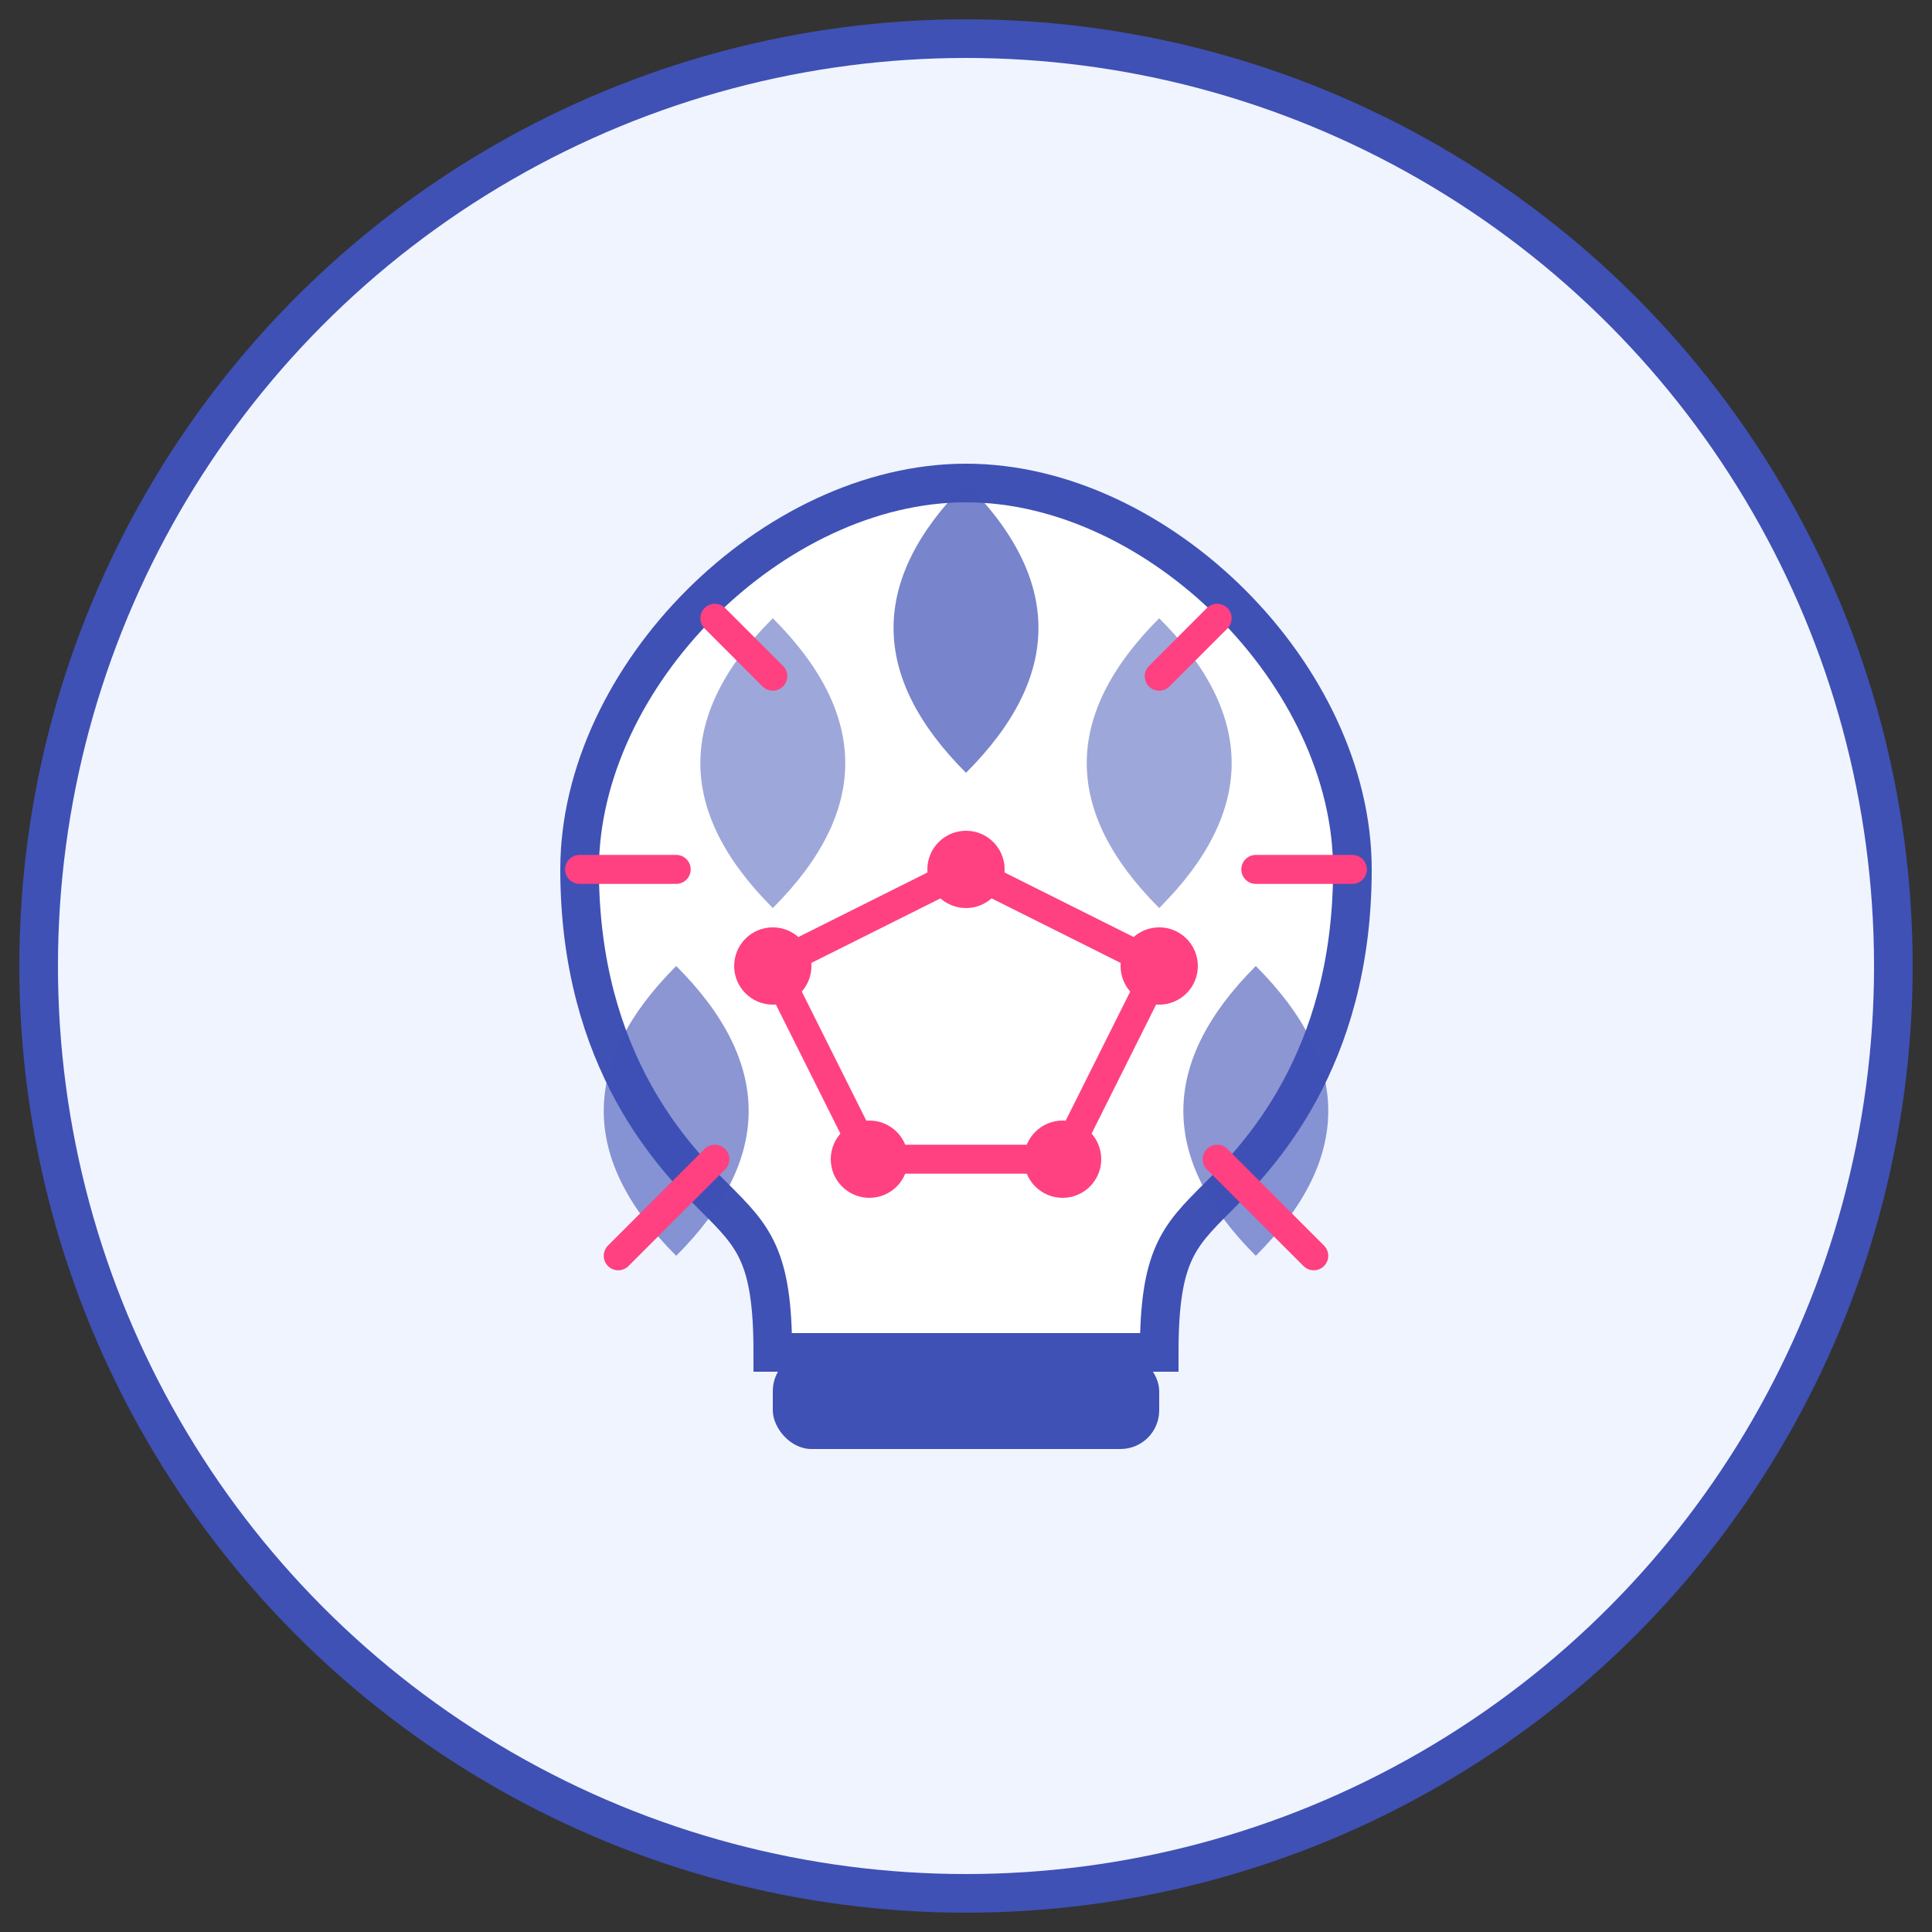
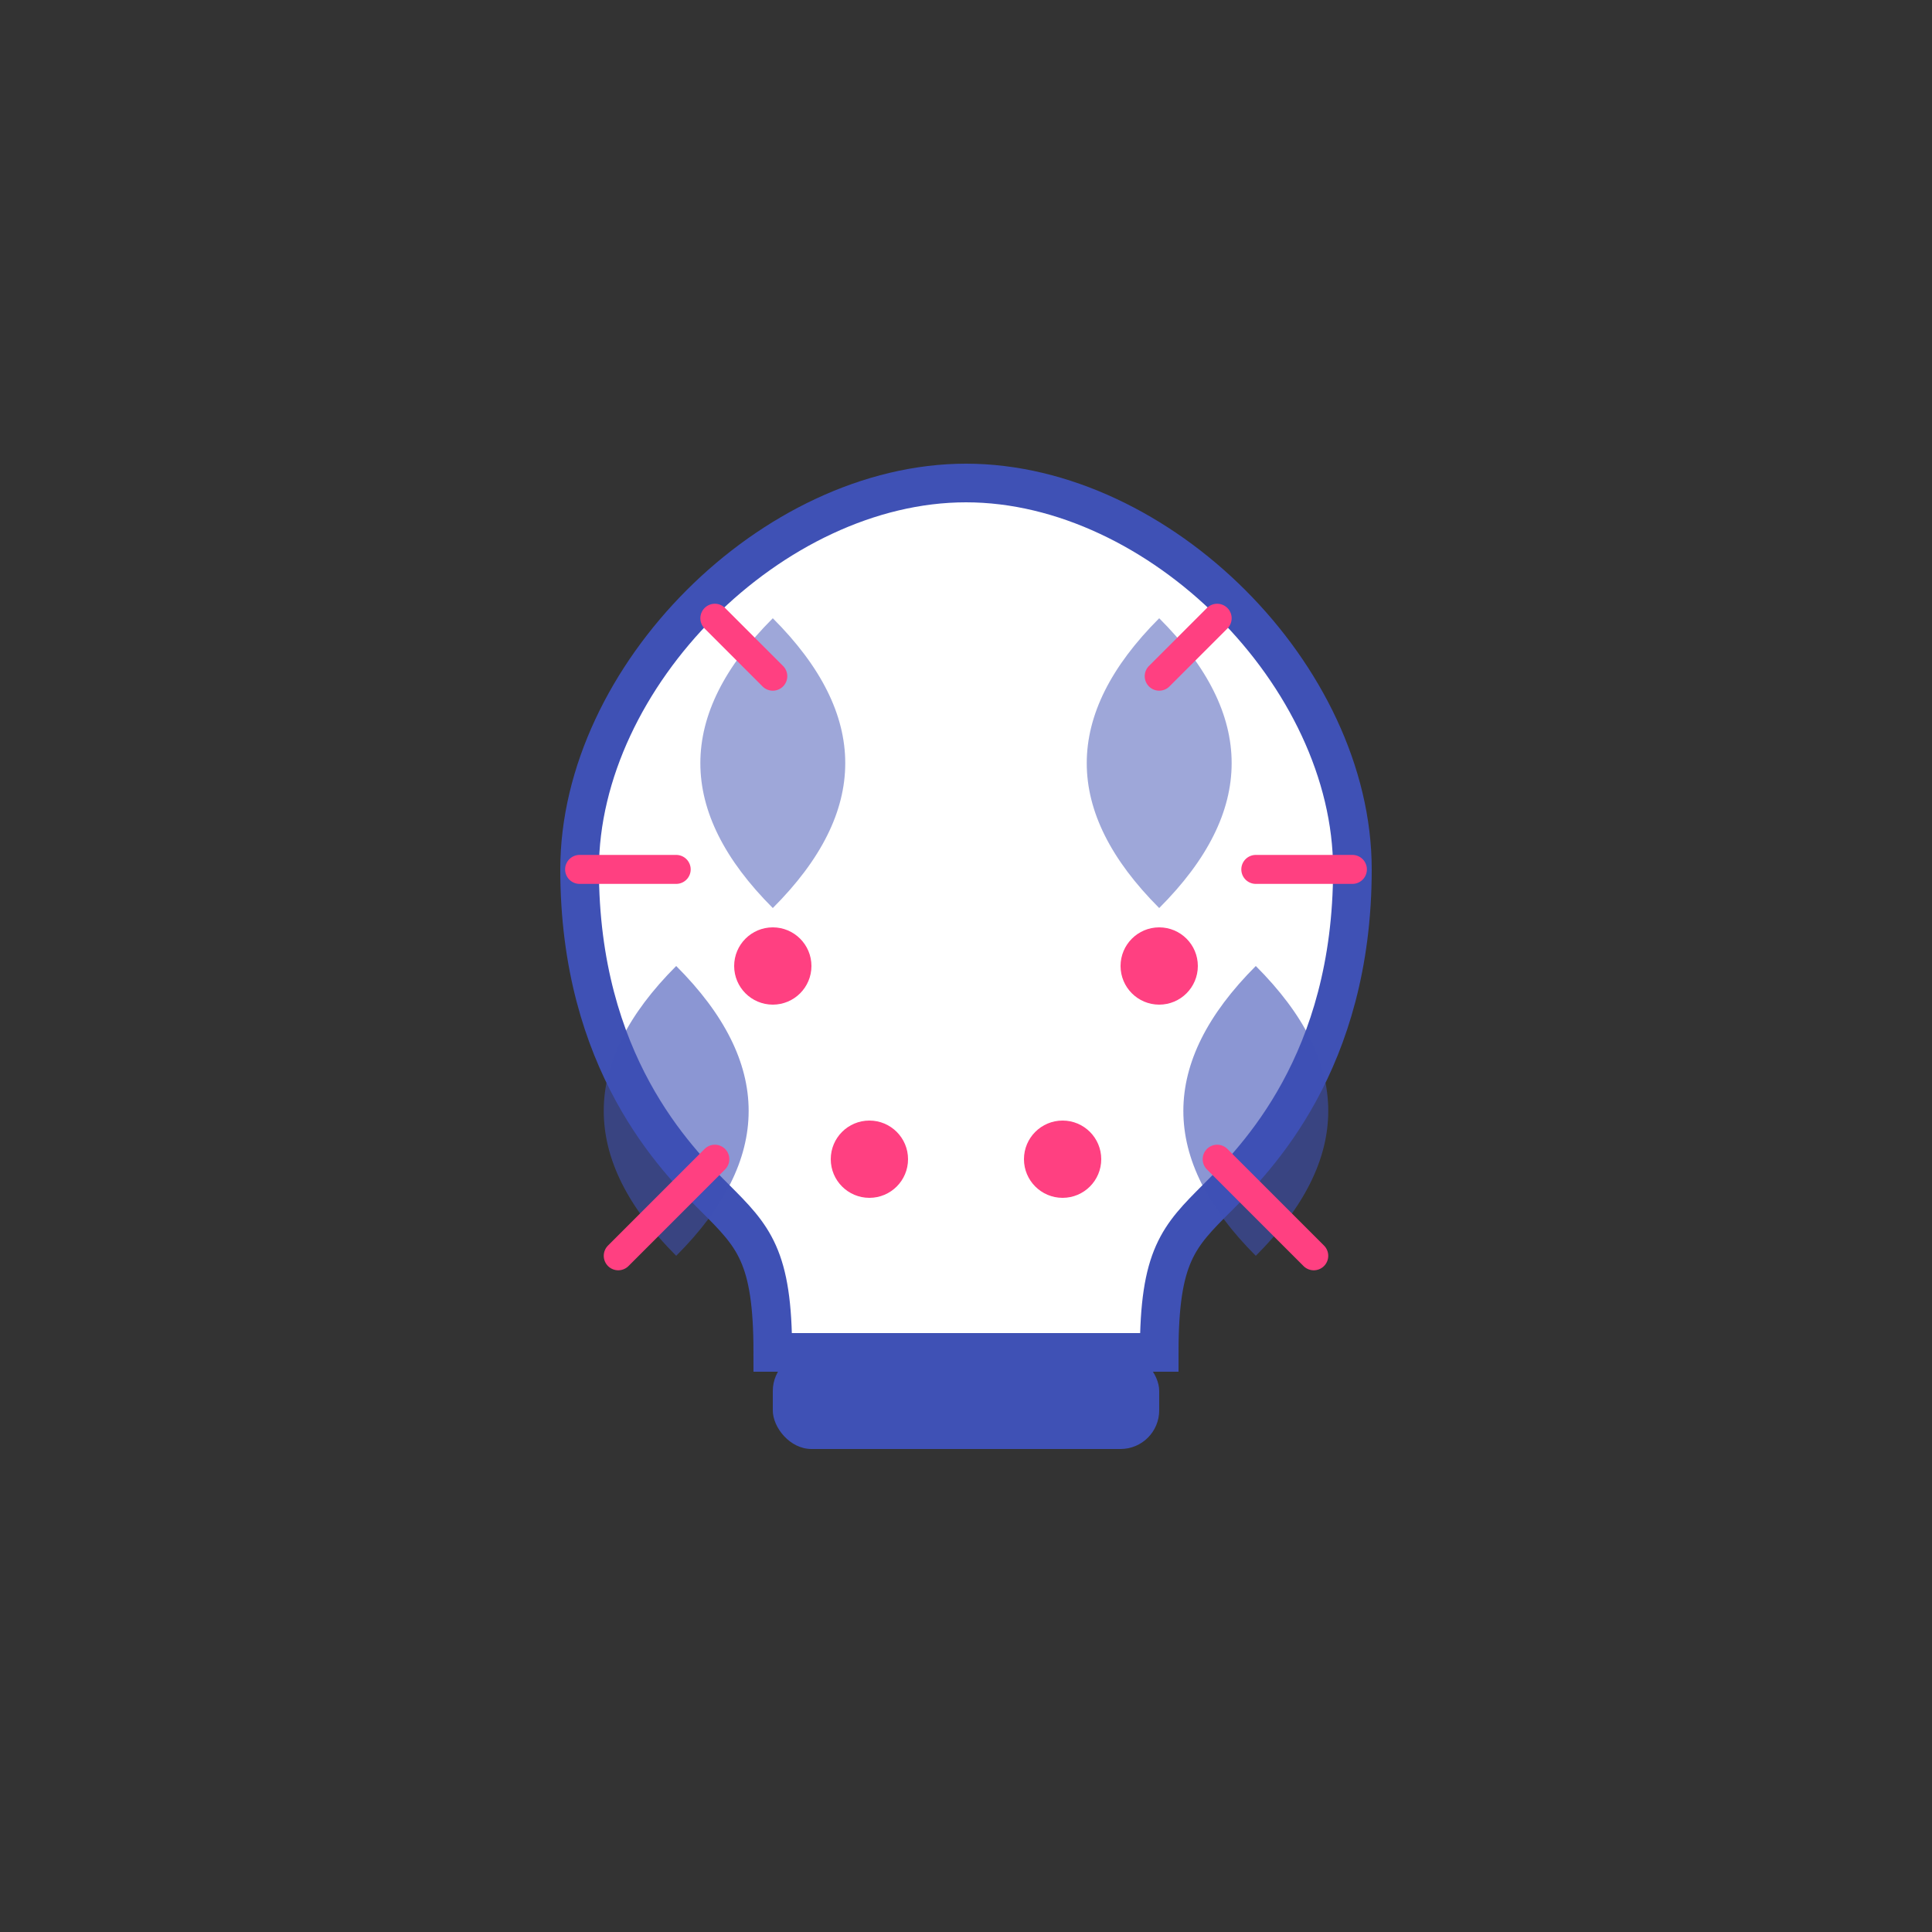
<svg xmlns="http://www.w3.org/2000/svg" viewBox="0 0 100 100">
  <rect x="0" y="0" width="100" height="100" fill="#333333" stroke="none" />
-   <circle cx="50" cy="50" r="48" fill="#f0f4ff" stroke="#3f51b5" stroke-width="2" />
  <path d="M30,45 C30,35 40,25 50,25 C60,25 70,35 70,45 C70,55 65,60 63,62 C61,64 60,65 60,70 L40,70 C40,65 39,64 37,62 C35,60 30,55 30,45 Z" fill="#fff" stroke="#3f51b5" stroke-width="2" />
-   <path d="M50,25 C45,30 45,35 50,40 C55,35 55,30 50,25 Z" fill="#3f51b5" opacity="0.7" />
  <path d="M40,32 C35,37 35,42 40,47 C45,42 45,37 40,32 Z" fill="#3f51b5" opacity="0.5" />
  <path d="M60,32 C55,37 55,42 60,47 C65,42 65,37 60,32 Z" fill="#3f51b5" opacity="0.5" />
  <path d="M35,50 C30,55 30,60 35,65 C40,60 40,55 35,50 Z" fill="#3f51b5" opacity="0.6" />
  <path d="M65,50 C60,55 60,60 65,65 C70,60 70,55 65,50 Z" fill="#3f51b5" opacity="0.6" />
  <path d="M35,45 L30,45 M40,35 L37,32 M60,35 L63,32 M65,45 L70,45 M37,60 L32,65 M63,60 L68,65" fill="none" stroke="#ff4081" stroke-width="1.5" stroke-linecap="round" />
-   <circle cx="50" cy="45" r="2" fill="#ff4081" />
  <circle cx="40" cy="50" r="2" fill="#ff4081" />
  <circle cx="60" cy="50" r="2" fill="#ff4081" />
  <circle cx="45" cy="60" r="2" fill="#ff4081" />
  <circle cx="55" cy="60" r="2" fill="#ff4081" />
-   <path d="M50,45 L40,50 L45,60 L55,60 L60,50 L50,45 Z" fill="none" stroke="#ff4081" stroke-width="1.5" stroke-linejoin="round" />
  <rect x="40" y="70" width="20" height="5" rx="2" fill="#3f51b5" />
</svg>